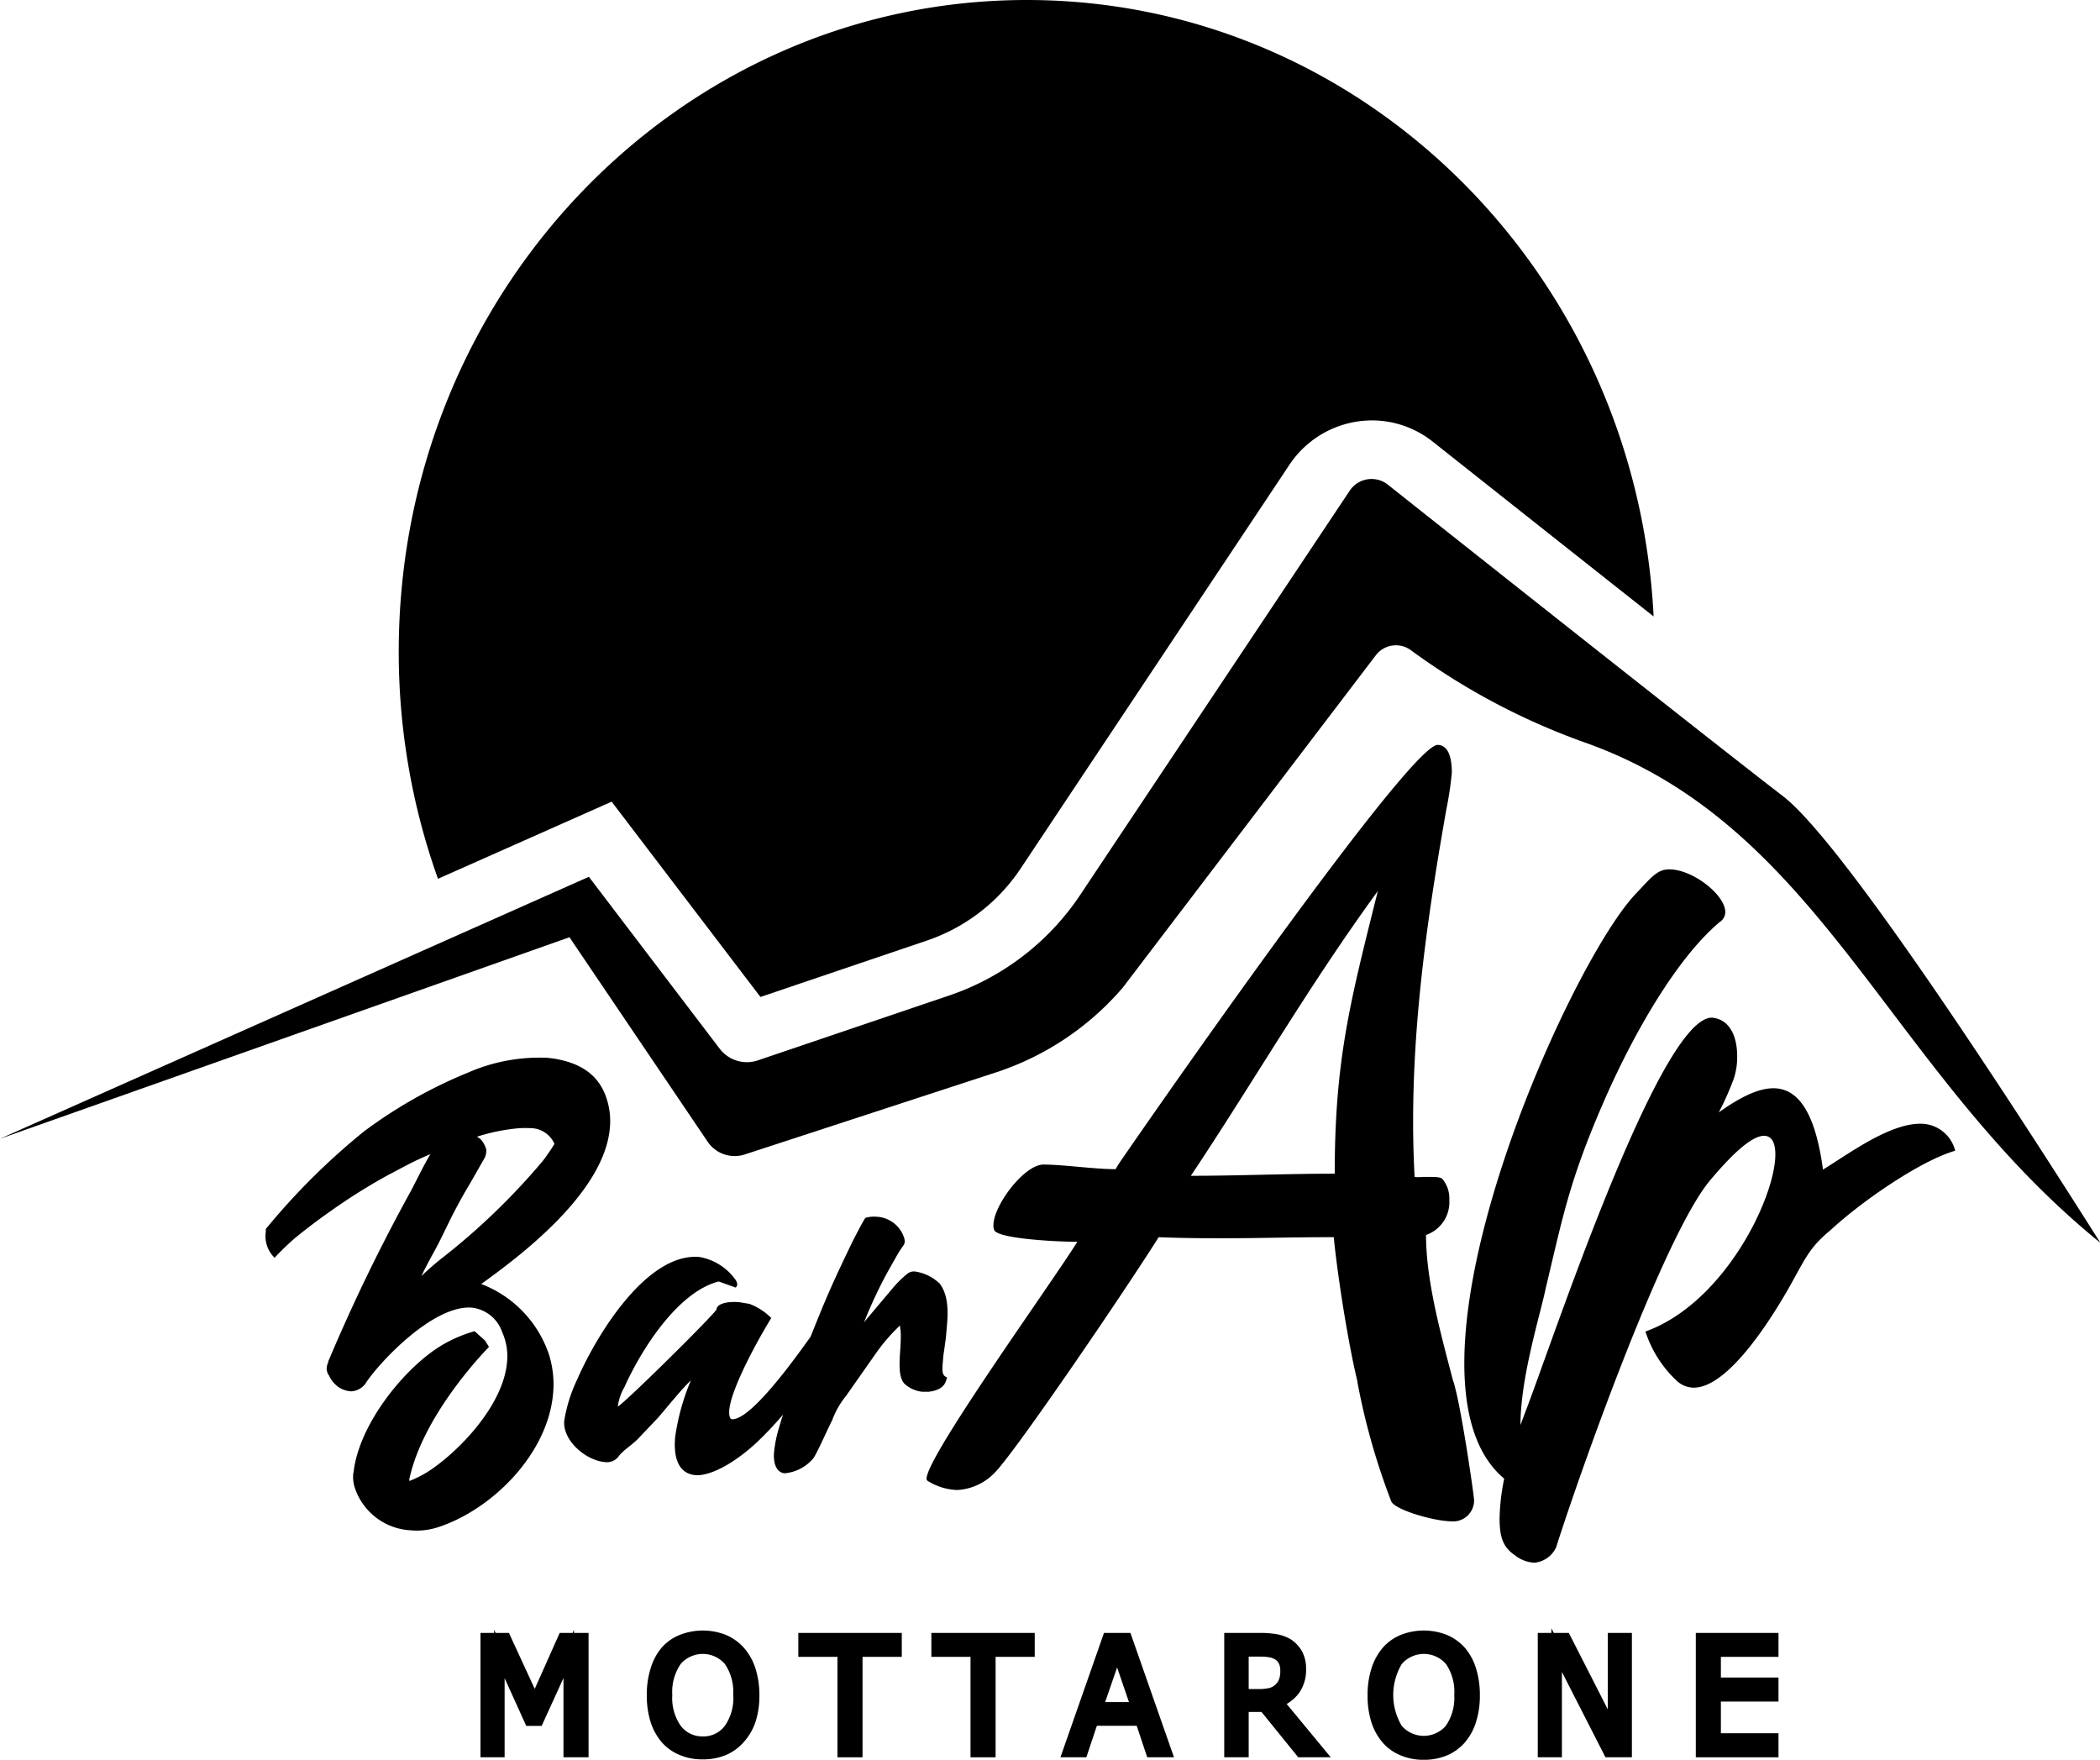
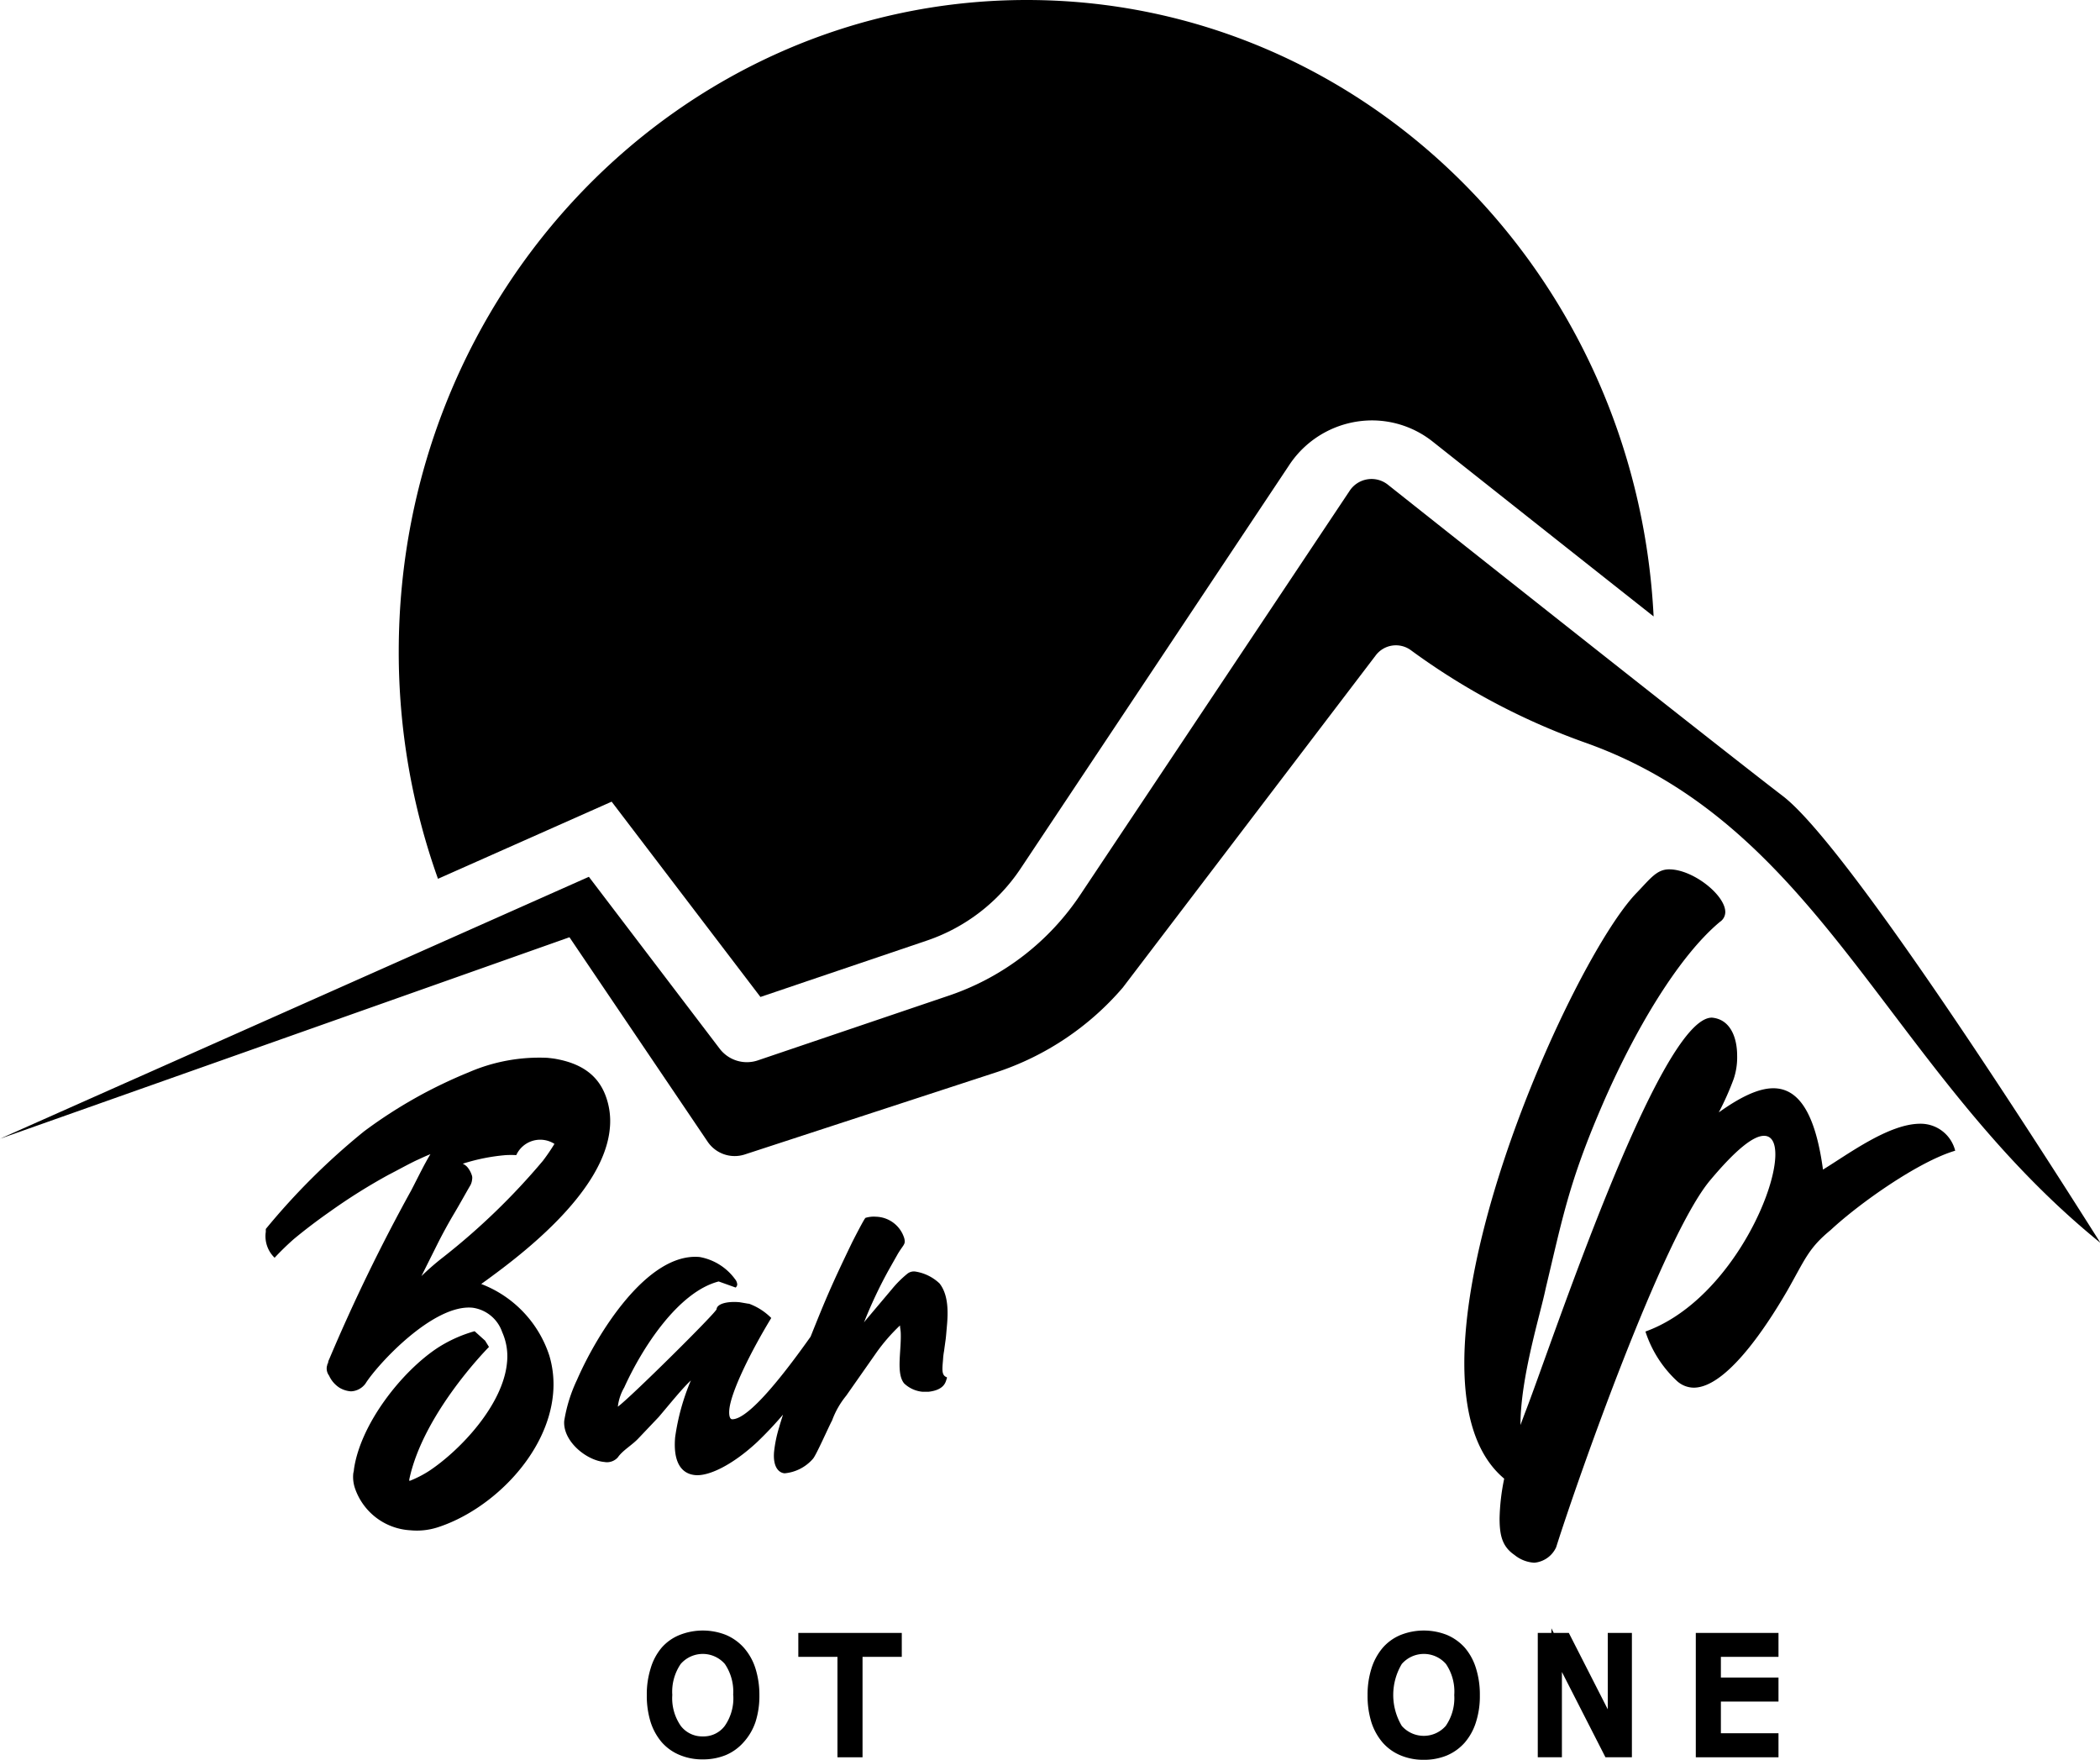
<svg xmlns="http://www.w3.org/2000/svg" viewBox="0 0 200.13 167.67">
  <g id="Livello_2" data-name="Livello 2">
    <g id="Livello_1-2" data-name="Livello 1">
-       <polygon points="54.7 155.3 54.57 155.6 53.34 155.6 50.96 160.93 48.5 155.6 47.23 155.6 47.09 155.29 47.09 155.6 45.79 155.6 45.79 167.45 48.09 167.45 48.09 159.91 50.15 164.46 51.62 164.46 53.7 159.9 53.7 167.45 56.09 167.45 56.09 155.6 54.7 155.6 54.7 155.3" />
      <path d="M70.88,157h0a4.8,4.8,0,0,0-1.7-1.21,6,6,0,0,0-4.4,0A4.48,4.48,0,0,0,63.06,157,5.42,5.42,0,0,0,62,159a8.22,8.22,0,0,0-.36,2.53,8.4,8.4,0,0,0,.36,2.55A5.6,5.6,0,0,0,63.05,166a4.61,4.61,0,0,0,1.72,1.23,5.53,5.53,0,0,0,2.2.42,5.71,5.71,0,0,0,2.2-.41A4.7,4.7,0,0,0,70.88,166,5.47,5.47,0,0,0,72,164.08a8.09,8.09,0,0,0,.37-2.55A8.4,8.4,0,0,0,72,159,5.46,5.46,0,0,0,70.88,157Zm-1,4.51a4.61,4.61,0,0,1-.81,2.95,2.52,2.52,0,0,1-2.09,1,2.56,2.56,0,0,1-2.1-1,4.61,4.61,0,0,1-.81-2.95,4.69,4.69,0,0,1,.8-2.95,2.79,2.79,0,0,1,4.21,0A4.69,4.69,0,0,1,69.87,161.53Z" />
      <polygon points="76.08 157.88 79.81 157.88 79.81 167.45 82.2 167.45 82.2 157.88 85.94 157.88 85.94 155.6 76.08 155.6 76.08 157.88" />
-       <polygon points="88.76 157.88 92.49 157.88 92.49 167.45 94.88 167.45 94.88 157.88 98.61 157.88 98.61 155.6 88.76 155.6 88.76 157.88" />
-       <path d="M105.21,155.6l-4.15,11.85h2.47l1-3h3.8l1,3h2.55l-4.15-11.85Zm.11,6.59,1.14-3.3,1.13,3.3Z" />
-       <path d="M123.81,161.31a3.8,3.8,0,0,0,.66-2.26,3.48,3.48,0,0,0-.38-1.68,3.37,3.37,0,0,0-1-1.11,3.84,3.84,0,0,0-1.32-.52,8.68,8.68,0,0,0-1.67-.14h-3.43v11.85H119v-4.32h1.22l3.5,4.32h3.1l-4.2-5.08A3.88,3.88,0,0,0,123.81,161.31ZM121.9,160a1.3,1.3,0,0,1-.35.52,1.26,1.26,0,0,1-.6.33,4.53,4.53,0,0,1-1,.1H119v-3.09h1.14a4.44,4.44,0,0,1,.87.07,1.46,1.46,0,0,1,.54.22.89.89,0,0,1,.34.39,1.54,1.54,0,0,1,.12.63A2.31,2.31,0,0,1,121.9,160Z" />
      <path d="M139.59,157h0a4.8,4.8,0,0,0-1.7-1.21,6,6,0,0,0-4.4,0,4.56,4.56,0,0,0-1.72,1.23,5.66,5.66,0,0,0-1.08,2,8.27,8.27,0,0,0-.36,2.53,8.4,8.4,0,0,0,.36,2.55,5.6,5.6,0,0,0,1.07,1.94,4.61,4.61,0,0,0,1.72,1.23,5.6,5.6,0,0,0,2.2.42,5.68,5.68,0,0,0,2.2-.41,4.74,4.74,0,0,0,1.71-1.23,5.47,5.47,0,0,0,1.07-1.95,8.09,8.09,0,0,0,.37-2.55,8.31,8.31,0,0,0-.36-2.55A5.46,5.46,0,0,0,139.59,157Zm-1,4.51a4.67,4.67,0,0,1-.81,2.95,2.79,2.79,0,0,1-4.19,0,5.75,5.75,0,0,1,0-5.9,2.79,2.79,0,0,1,4.21,0A4.69,4.69,0,0,1,138.59,161.53Z" />
      <polygon points="153.22 162.88 149.51 155.6 148.07 155.6 147.85 155.16 147.85 155.6 146.55 155.6 146.55 167.45 148.85 167.45 148.85 159.32 153 167.45 155.52 167.45 155.52 155.6 153.22 155.6 153.22 162.88" />
      <polygon points="169.49 157.88 169.49 155.6 161.61 155.6 161.61 167.45 169.49 167.45 169.49 165.16 164 165.16 164 162.14 169.49 162.14 169.49 159.85 164 159.85 164 157.88 169.49 157.88" />
      <path d="M58.29,76.39,72.47,95l15.94-5.4a17.48,17.48,0,0,0,8.87-6.86l25.56-38.39a9.48,9.48,0,0,1,7.88-4.29,9.31,9.31,0,0,1,5.79,2c3.94,3.12,12.81,10.15,21.08,16.68C155.94,26,129.83,0,97.85,0,64.82,0,38,27.8,38,62.1a64.18,64.18,0,0,0,3.74,21.64Z" />
-       <path d="M58.12,107.48a6.88,6.88,0,0,0-.38-3c-.72-2-2.29-3.11-4.68-3.56-.29-.06-.61-.09-.89-.12a16.88,16.88,0,0,0-7.48,1.37,45.12,45.12,0,0,0-10,5.64,65.21,65.21,0,0,0-9.36,9.3l0,.27a2.85,2.85,0,0,0,.84,2.47A25.89,25.89,0,0,1,28,118.07c1-.83,2.16-1.72,3.46-2.63a55.32,55.32,0,0,1,5.58-3.5c.88-.45,1.75-.94,2.62-1.36.43-.19.87-.41,1.36-.6-.56.91-1.14,2.12-1.83,3.45a170.9,170.9,0,0,0-7.83,16.12.84.84,0,0,0-.1.36l-.06.06c0,.1-.05.2-.06.3a1.14,1.14,0,0,0,.22.81,2.68,2.68,0,0,0,1,1.16,2.45,2.45,0,0,0,1.09.34,1.81,1.81,0,0,0,1.38-.74c1.14-1.82,6.44-7.58,10.19-7.23a3.48,3.48,0,0,1,2.84,2.33,5.64,5.64,0,0,1,.46,2.87c-.35,4-4.37,8.3-7.36,10.31a10.43,10.43,0,0,1-1.94,1L39,141c1.32-6.35,7.6-12.65,7.6-12.65l-.37-.6-1-.9a13,13,0,0,0-3.5,1.57c-3.46,2.27-7.39,7.29-8,11.6,0,.16-.06.29-.07.46a3.37,3.37,0,0,0,.17,1.34,5.93,5.93,0,0,0,5.29,4,6.44,6.44,0,0,0,2.52-.26c5.14-1.62,10.56-6.93,11.07-12.77a9.6,9.6,0,0,0-.36-3.62,10.93,10.93,0,0,0-6.49-6.82C49.24,119.92,57.58,113.78,58.12,107.48Zm-6.38,3.13a64.17,64.17,0,0,1-9.47,9.16,24.65,24.65,0,0,0-2.11,1.83c.35-.77.84-1.65,1.34-2.57s1-2,1.5-3,1.08-2.06,1.64-3,1.06-1.86,1.54-2.68a1.43,1.43,0,0,0,.15-.52.84.84,0,0,0,0-.33,2.41,2.41,0,0,0-.38-.77,1.27,1.27,0,0,0-.51-.41,18.39,18.39,0,0,1,4.1-.82,9.44,9.44,0,0,1,1,0A2.51,2.51,0,0,1,52.84,109,19.59,19.59,0,0,1,51.74,110.61Z" />
+       <path d="M58.12,107.48a6.88,6.88,0,0,0-.38-3c-.72-2-2.29-3.11-4.68-3.56-.29-.06-.61-.09-.89-.12a16.88,16.88,0,0,0-7.48,1.37,45.12,45.12,0,0,0-10,5.64,65.21,65.21,0,0,0-9.36,9.3l0,.27a2.85,2.85,0,0,0,.84,2.47A25.89,25.89,0,0,1,28,118.07c1-.83,2.16-1.72,3.46-2.63a55.32,55.32,0,0,1,5.58-3.5c.88-.45,1.75-.94,2.62-1.36.43-.19.87-.41,1.36-.6-.56.91-1.14,2.12-1.83,3.45a170.9,170.9,0,0,0-7.83,16.12.84.84,0,0,0-.1.36l-.06.06c0,.1-.05.2-.06.3a1.14,1.14,0,0,0,.22.81,2.68,2.68,0,0,0,1,1.16,2.45,2.45,0,0,0,1.09.34,1.81,1.81,0,0,0,1.38-.74c1.14-1.82,6.44-7.58,10.19-7.23a3.48,3.48,0,0,1,2.84,2.33,5.64,5.64,0,0,1,.46,2.87c-.35,4-4.37,8.3-7.36,10.31a10.43,10.43,0,0,1-1.94,1L39,141c1.32-6.35,7.6-12.65,7.6-12.65l-.37-.6-1-.9a13,13,0,0,0-3.5,1.57c-3.46,2.27-7.39,7.29-8,11.6,0,.16-.06.29-.07.46a3.37,3.37,0,0,0,.17,1.34,5.93,5.93,0,0,0,5.29,4,6.44,6.44,0,0,0,2.52-.26c5.14-1.62,10.56-6.93,11.07-12.77a9.6,9.6,0,0,0-.36-3.62,10.93,10.93,0,0,0-6.49-6.82C49.24,119.92,57.58,113.78,58.12,107.48Zm-6.38,3.13a64.17,64.17,0,0,1-9.47,9.16,24.65,24.65,0,0,0-2.11,1.83s1-2,1.5-3,1.08-2.06,1.64-3,1.06-1.86,1.54-2.68a1.43,1.43,0,0,0,.15-.52.84.84,0,0,0,0-.33,2.41,2.41,0,0,0-.38-.77,1.27,1.27,0,0,0-.51-.41,18.39,18.39,0,0,1,4.1-.82,9.44,9.44,0,0,1,1,0A2.51,2.51,0,0,1,52.84,109,19.59,19.59,0,0,1,51.74,110.61Z" />
      <path d="M90.24,131.34v-.1c-.5-.17-.46-.67-.37-1.66a6.65,6.65,0,0,1,.1-.85c.2-1.51.13-.76.27-2.37.13-1.42.13-3-.7-4.06a4.31,4.31,0,0,0-2.34-1.14,1,1,0,0,0-.75.23A10.34,10.34,0,0,0,85,122.84l-2.53,3c-.11.16-.07.06-.15.22a43,43,0,0,1,2.35-5l.87-1.54c.41-.7.65-.87.68-1.17a1.18,1.18,0,0,0-.06-.41,2.9,2.9,0,0,0-2.68-2,2.7,2.7,0,0,0-1,.11c-.13.09-1.18,2.15-1.29,2.37-1.93,4-2.5,5.35-3.94,8.95-3.64,5.14-6.21,7.88-7.47,7.87-.23,0-.32-.36-.28-.89.15-1.74,2.09-5.62,4-8.76a5.82,5.82,0,0,0-2.12-1.36h-.06l-.82-.14c-1.15-.11-2.16.13-2.21.66,0,.29-8.29,8.5-9.41,9.29a4.71,4.71,0,0,1,.61-1.83c1.69-3.74,5.13-9.1,9-10.1l1.62.58a.48.48,0,0,0,.15-.28.88.88,0,0,0-.21-.52,5.34,5.34,0,0,0-3.37-2.11c-5-.46-9.8,7.36-11.68,11.68a14.44,14.44,0,0,0-1.23,3.94c-.14,1.91,2.08,3.75,3.82,3.91a1.38,1.38,0,0,0,1.29-.44c.48-.69,1.38-1.17,2-1.85l1.9-2c1.18-1.39,2.22-2.69,3.06-3.48a21.49,21.49,0,0,0-1.5,5.42c-.2,2.34.57,3.47,1.9,3.6s3.61-1,5.91-3.14a34.55,34.55,0,0,0,2.47-2.62c-.12.39-.25.78-.36,1.18a12.4,12.4,0,0,0-.49,2.35c-.12,1.35.37,2,1,2.06A4.06,4.06,0,0,0,77.48,139c.32-.37,1.47-3,1.82-3.65A8.1,8.1,0,0,1,80.64,133l2.93-4.18a17.58,17.58,0,0,1,2.2-2.52c0,.2.06.44.07.7.07,1.74-.46,3.85.32,4.82a2.93,2.93,0,0,0,1.75.8l.58,0C90.17,132.43,90.13,131.5,90.24,131.34Z" />
      <path d="M183,107.08c-3,0-6.86,2.9-9.27,4.37-.75-5.55-2.41-7.75-4.73-7.75-1.46,0-3.21.88-5.2,2.3a26.58,26.58,0,0,0,1.42-3.19,6.45,6.45,0,0,0,.33-2.21c0-1.76-.66-3.48-2.41-3.63-5.06,0-15.5,31.8-17.82,37.69l-.42,1.13c0-4.55,1.89-10.52,2.4-13,1.61-6.73,2.22-10.11,5.35-17.38s7.32-14.28,11.25-17.56a1.13,1.13,0,0,0,.52-.94c0-1.62-3.08-4.07-5.35-4.07-1.18,0-1.79.88-3.07,2.21-5,5.1-16.45,29.34-16.45,44.85,0,4.79,1.09,8.73,3.8,11a20.41,20.41,0,0,0-.44,3.79c0,1.67.28,2.7,1.42,3.48a3.28,3.28,0,0,0,1.89.74,2.54,2.54,0,0,0,2.08-1.47c2.08-6.58,10.16-29.54,14.65-34.94,2.51-3,4.16-4.27,5.16-4.27.75,0,1.08.69,1.08,1.77,0,4.12-4.87,14.18-12.38,16.88a11.11,11.11,0,0,0,3,4.71,2.41,2.41,0,0,0,1.6.64c3.45,0,7.71-7.17,8.94-9.28,1.7-3,2-4,4.11-5.74,2.74-2.55,8.37-6.53,11.87-7.56A3.39,3.39,0,0,0,183,107.08Z" />
      <path d="M169.91,75.86c-6-4.6-30.27-23.82-37.64-29.67a2.5,2.5,0,0,0-3.67.61L103,85.19a24.45,24.45,0,0,1-12.45,9.64L72.2,101.05a3.26,3.26,0,0,1-3.63-1.14L56.12,83.55,0,108.51l54.27-19.2,13.16,19.47A3.11,3.11,0,0,0,71,110l24-7.84A27,27,0,0,0,107,94.11L131.1,62.46a2.41,2.41,0,0,1,3.36-.5A64.74,64.74,0,0,0,151,70.74c22.66,8,28.83,31.21,49.18,47.7C200.13,118.44,177,81.3,169.91,75.86Z" />
-       <path d="M138.45,131.47c-1-3.88-2.55-9.25-2.55-13.79a3.31,3.31,0,0,0,2.22-3.34,2.9,2.9,0,0,0-.66-2c-.19-.19-.71-.19-1.23-.19h-.66a3.4,3.4,0,0,1-.76,0c-.09-1.77-.14-3.49-.14-5.25,0-10.06,1.42-19.88,3.17-29.79a32.41,32.41,0,0,0,.52-3.48c0-1.82-.52-2.65-1.37-2.65-2.79.19-26.95,34.93-30.35,39.89l-.33.54c-2,0-5-.44-6.86-.44s-4.77,3.92-4.77,5.74a1,1,0,0,0,.09.54c.47.79,5.91,1.08,7.9,1.08-2.41,3.88-14.37,20.46-14.37,22.57a.25.25,0,0,0,.09.2,5.6,5.6,0,0,0,2.84.88,5.33,5.33,0,0,0,3.54-1.62c1.94-1.91,12.77-17.86,15.65-22.47,2.51.1,4.44.1,6.15.1,3.87,0,6-.1,10.54-.1.2,2.18.86,6.94,1.66,11,.19,1,.39,1.89.59,2.74l0,.06a64.48,64.48,0,0,0,3.23,11.38c.36.79,3.94,1.86,5.73,1.9a2,2,0,0,0,2.16-2c0-.47-1.19-8.57-1.84-10.85C138.61,131.94,138.53,131.71,138.45,131.47ZM127.2,111.84c-4.82,0-9.12.2-13.71.2,6-9,11.16-18,17.82-27.14C128.67,95.45,127.2,101,127.2,111.84Z" />
    </g>
  </g>
</svg>